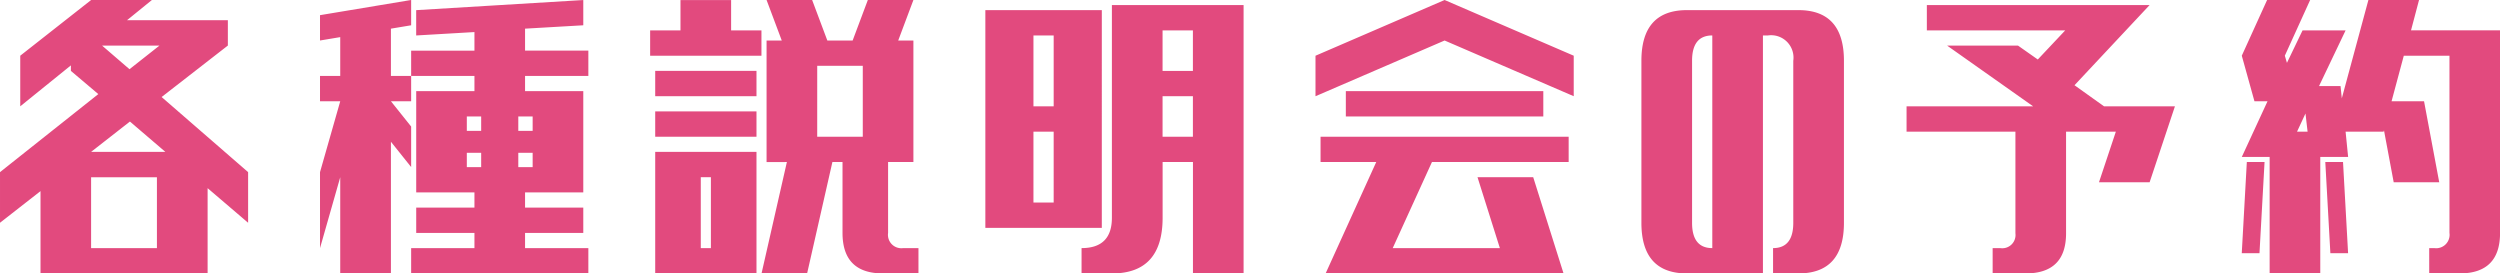
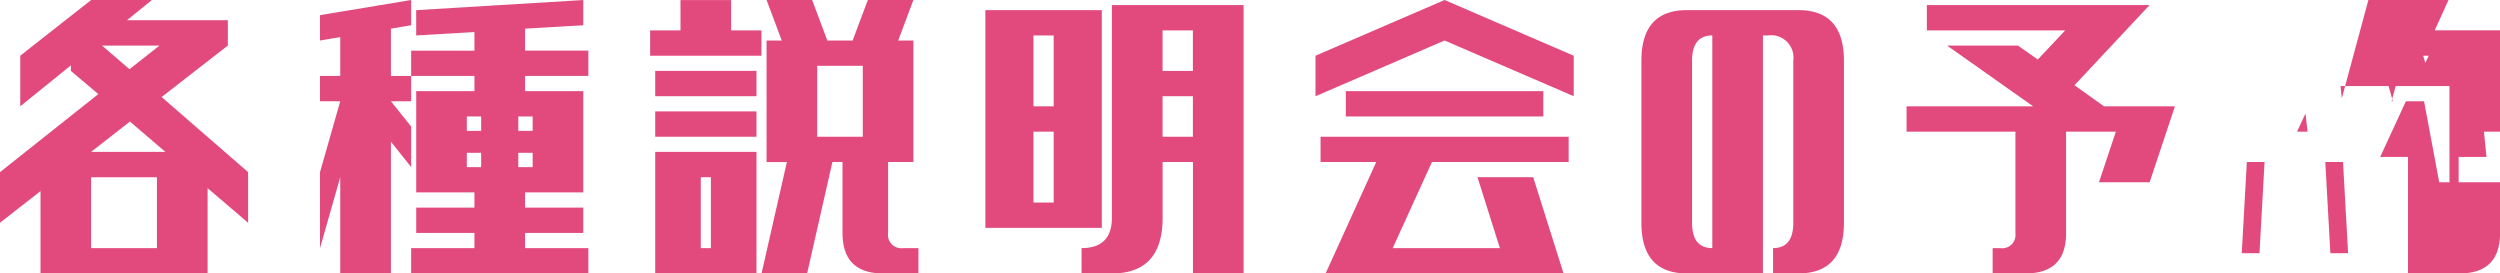
<svg xmlns="http://www.w3.org/2000/svg" width="271.939" height="29.742" viewBox="0 0 271.939 29.742">
  <defs>
    <style>.a{fill:#e24a7e;}</style>
  </defs>
-   <path class="a" d="M-133.491-29.191l7.711-6.059h6.609l-2.708,2.2h10.97v2.754l-7.206,5.6,9.409,8.17v5.508l-4.406-3.764v9.271h-18.176v-8.95l-4.406,3.442v-5.508L-125-25.015l-2.983-2.524v-.6l-5.508,4.452Zm8.9-1.1,2.983,2.57,3.259-2.57Zm3.029,8.262-4.223,3.3h8.078Zm-4.223,13.77h7.16v-7.711h-7.16Zm27.1,2.754V-15.973l-2.2,7.711v-8.262l2.2-7.711h-2.2v-2.754h2.2v-4.223l-2.2.367V-33.6l9.914-1.652V-32.5l-2.2.367v5.141h2.2v2.754h-2.2l2.2,2.754v4.406l-2.2-2.754v14.32Zm8.262-25.887v-2.754l18.176-1.1V-32.5l-6.334.367v2.387h6.885v2.754h-6.885v1.652h6.334V-14.32h-6.334v1.652h6.334v2.754h-6.334v1.652h6.885v2.754H-90.971V-8.262h6.885V-9.914H-90.42v-2.754h6.334V-14.32H-90.42V-25.336h6.334v-1.652h-6.885v-2.754h6.885v-2.02Zm11.107,8.813v1.561h1.561v-1.561Zm-5.6,0v1.561h1.561v-1.561Zm5.6,3.947v1.561h1.561v-1.561Zm-5.6,0v1.561h1.561v-1.561Zm32.606,1.01V-30.844h1.652l-1.652-4.406h4.957l1.652,4.406h2.754l1.652-4.406h4.957l-1.652,4.406h1.652v13.219h-2.754v7.711a1.46,1.46,0,0,0,1.652,1.652h1.652v2.754h-3.855q-4.406,0-4.406-4.406v-7.711h-1.1L-47.9-5.508h-4.957L-50.1-17.625Zm5.508-2.754h4.957V-28.09H-46.8ZM-64.423-5.508V-18.727h11.016V-5.508Zm0-14.871v-2.754h11.016v2.754Zm0-4.406v-2.754h11.016v2.754Zm-.551-4.406v-2.754h3.3v-3.3h5.508v3.3h3.3v2.754Zm5.508,20.93h1.1v-7.711h-1.1Zm41.419,2.754V-8.262q3.3,0,3.3-3.3V-34.7H-.422V-5.508H-5.93V-17.625h-3.3v6.059q0,6.059-5.508,6.059Zm8.812-22.031h3.3v-4.406h-3.3Zm0,7.16h3.3v-4.406h-3.3Zm-6.609,9.914H-28.512V-34.148h12.668Zm-7.436-2.754h2.2V-20.93h-2.2Zm2.2-18.176h-2.2v7.711h2.2ZM7.95-17.625v-2.754H34.938v2.754H20.067L15.8-8.262H27.456l-2.433-7.711h6.059l3.3,10.465H8.5l5.508-12.117ZM10.7-22.582v-2.754h21.48v2.754Zm-3.3-2.2v-4.406L21.444-35.25l14.045,6.059v4.406L21.444-30.844ZM57.171-5.508V-8.262q2.2,0,2.2-2.754V-28.641a2.434,2.434,0,0,0-2.754-2.754H56.07V-5.508H47.808q-4.957,0-4.957-5.508V-28.641q0-5.508,4.957-5.508H59.925q4.957,0,4.957,5.508v17.625q0,5.508-4.957,5.508ZM50.562-31.395q-2.2,0-2.2,2.754v17.625q0,2.754,2.2,2.754ZM73.9-31.945V-34.7H98.131l-8.17,8.721,3.213,2.295h7.711l-2.754,8.262H92.623l1.836-5.508H89.043V-9.868q0,4.36-4.406,4.36h-3.58V-8.262h.826a1.441,1.441,0,0,0,1.652-1.606V-20.93H71.693v-2.754h13.77L76.1-30.293h7.711l2.157,1.515,2.983-3.167Zm50.782,16.523-1.056-5.646-.046.138h-4.131l.275,2.754h-3.029V-5.508h-5.508V-18.176h-3.029l2.8-6.059h-1.423l-1.377-4.957,2.754-6.059h4.682l-2.754,6.059.229.78,1.7-3.534h4.682l-2.892,6.059H118.9l.138,1.331,2.892-10.694h5.508l-.872,3.3h9.685V-9.914q0,4.406-4.406,4.406h-3.3V-8.262h.551a1.46,1.46,0,0,0,1.652-1.652V-29.191H125.78l-1.331,4.957h3.534l1.652,8.813ZM108.155-7.711l.551-9.914h1.928l-.551,9.914Zm11.566,0h-1.928l-.551-9.914h1.928ZM115.315-20.93l-.229-1.974-.918,1.974Z" transform="translate(135.694 35.25)" />
+   <path class="a" d="M-133.491-29.191l7.711-6.059h6.609l-2.708,2.2h10.97v2.754l-7.206,5.6,9.409,8.17v5.508l-4.406-3.764v9.271h-18.176v-8.95l-4.406,3.442v-5.508L-125-25.015l-2.983-2.524v-.6l-5.508,4.452Zm8.9-1.1,2.983,2.57,3.259-2.57Zm3.029,8.262-4.223,3.3h8.078Zm-4.223,13.77h7.16v-7.711h-7.16Zm27.1,2.754V-15.973l-2.2,7.711v-8.262l2.2-7.711h-2.2v-2.754h2.2v-4.223l-2.2.367V-33.6l9.914-1.652V-32.5l-2.2.367v5.141h2.2v2.754h-2.2l2.2,2.754v4.406l-2.2-2.754v14.32Zm8.262-25.887v-2.754l18.176-1.1V-32.5l-6.334.367v2.387h6.885v2.754h-6.885v1.652h6.334V-14.32h-6.334v1.652h6.334v2.754h-6.334v1.652h6.885v2.754H-90.971V-8.262h6.885V-9.914H-90.42v-2.754h6.334V-14.32H-90.42V-25.336h6.334v-1.652h-6.885v-2.754h6.885v-2.02Zm11.107,8.813v1.561h1.561v-1.561Zm-5.6,0v1.561h1.561v-1.561Zm5.6,3.947v1.561h1.561v-1.561Zm-5.6,0v1.561h1.561v-1.561Zm32.606,1.01V-30.844h1.652l-1.652-4.406h4.957l1.652,4.406h2.754l1.652-4.406h4.957l-1.652,4.406h1.652v13.219h-2.754v7.711a1.46,1.46,0,0,0,1.652,1.652h1.652v2.754h-3.855q-4.406,0-4.406-4.406v-7.711h-1.1L-47.9-5.508h-4.957L-50.1-17.625Zm5.508-2.754h4.957V-28.09H-46.8ZM-64.423-5.508V-18.727h11.016V-5.508Zm0-14.871v-2.754h11.016v2.754Zm0-4.406v-2.754h11.016v2.754Zm-.551-4.406v-2.754h3.3v-3.3h5.508v3.3h3.3v2.754Zm5.508,20.93h1.1v-7.711h-1.1Zm41.419,2.754V-8.262q3.3,0,3.3-3.3V-34.7H-.422V-5.508H-5.93V-17.625h-3.3v6.059q0,6.059-5.508,6.059Zm8.812-22.031h3.3v-4.406h-3.3Zm0,7.16h3.3v-4.406h-3.3Zm-6.609,9.914H-28.512V-34.148h12.668Zm-7.436-2.754h2.2V-20.93h-2.2Zm2.2-18.176h-2.2v7.711h2.2ZM7.95-17.625v-2.754H34.938v2.754H20.067L15.8-8.262H27.456l-2.433-7.711h6.059l3.3,10.465H8.5l5.508-12.117ZM10.7-22.582v-2.754h21.48v2.754Zm-3.3-2.2v-4.406L21.444-35.25l14.045,6.059v4.406L21.444-30.844ZM57.171-5.508V-8.262q2.2,0,2.2-2.754V-28.641a2.434,2.434,0,0,0-2.754-2.754H56.07V-5.508H47.808q-4.957,0-4.957-5.508V-28.641q0-5.508,4.957-5.508H59.925q4.957,0,4.957,5.508v17.625q0,5.508-4.957,5.508ZM50.562-31.395q-2.2,0-2.2,2.754v17.625q0,2.754,2.2,2.754ZM73.9-31.945V-34.7H98.131l-8.17,8.721,3.213,2.295h7.711l-2.754,8.262H92.623l1.836-5.508H89.043V-9.868q0,4.36-4.406,4.36h-3.58V-8.262h.826a1.441,1.441,0,0,0,1.652-1.606V-20.93H71.693v-2.754h13.77L76.1-30.293h7.711l2.157,1.515,2.983-3.167m50.782,16.523-1.056-5.646-.046.138h-4.131l.275,2.754h-3.029V-5.508h-5.508V-18.176h-3.029l2.8-6.059h-1.423l-1.377-4.957,2.754-6.059h4.682l-2.754,6.059.229.78,1.7-3.534h4.682l-2.892,6.059H118.9l.138,1.331,2.892-10.694h5.508l-.872,3.3h9.685V-9.914q0,4.406-4.406,4.406h-3.3V-8.262h.551a1.46,1.46,0,0,0,1.652-1.652V-29.191H125.78l-1.331,4.957h3.534l1.652,8.813ZM108.155-7.711l.551-9.914h1.928l-.551,9.914Zm11.566,0h-1.928l-.551-9.914h1.928ZM115.315-20.93l-.229-1.974-.918,1.974Z" transform="translate(135.694 35.25)" />
</svg>